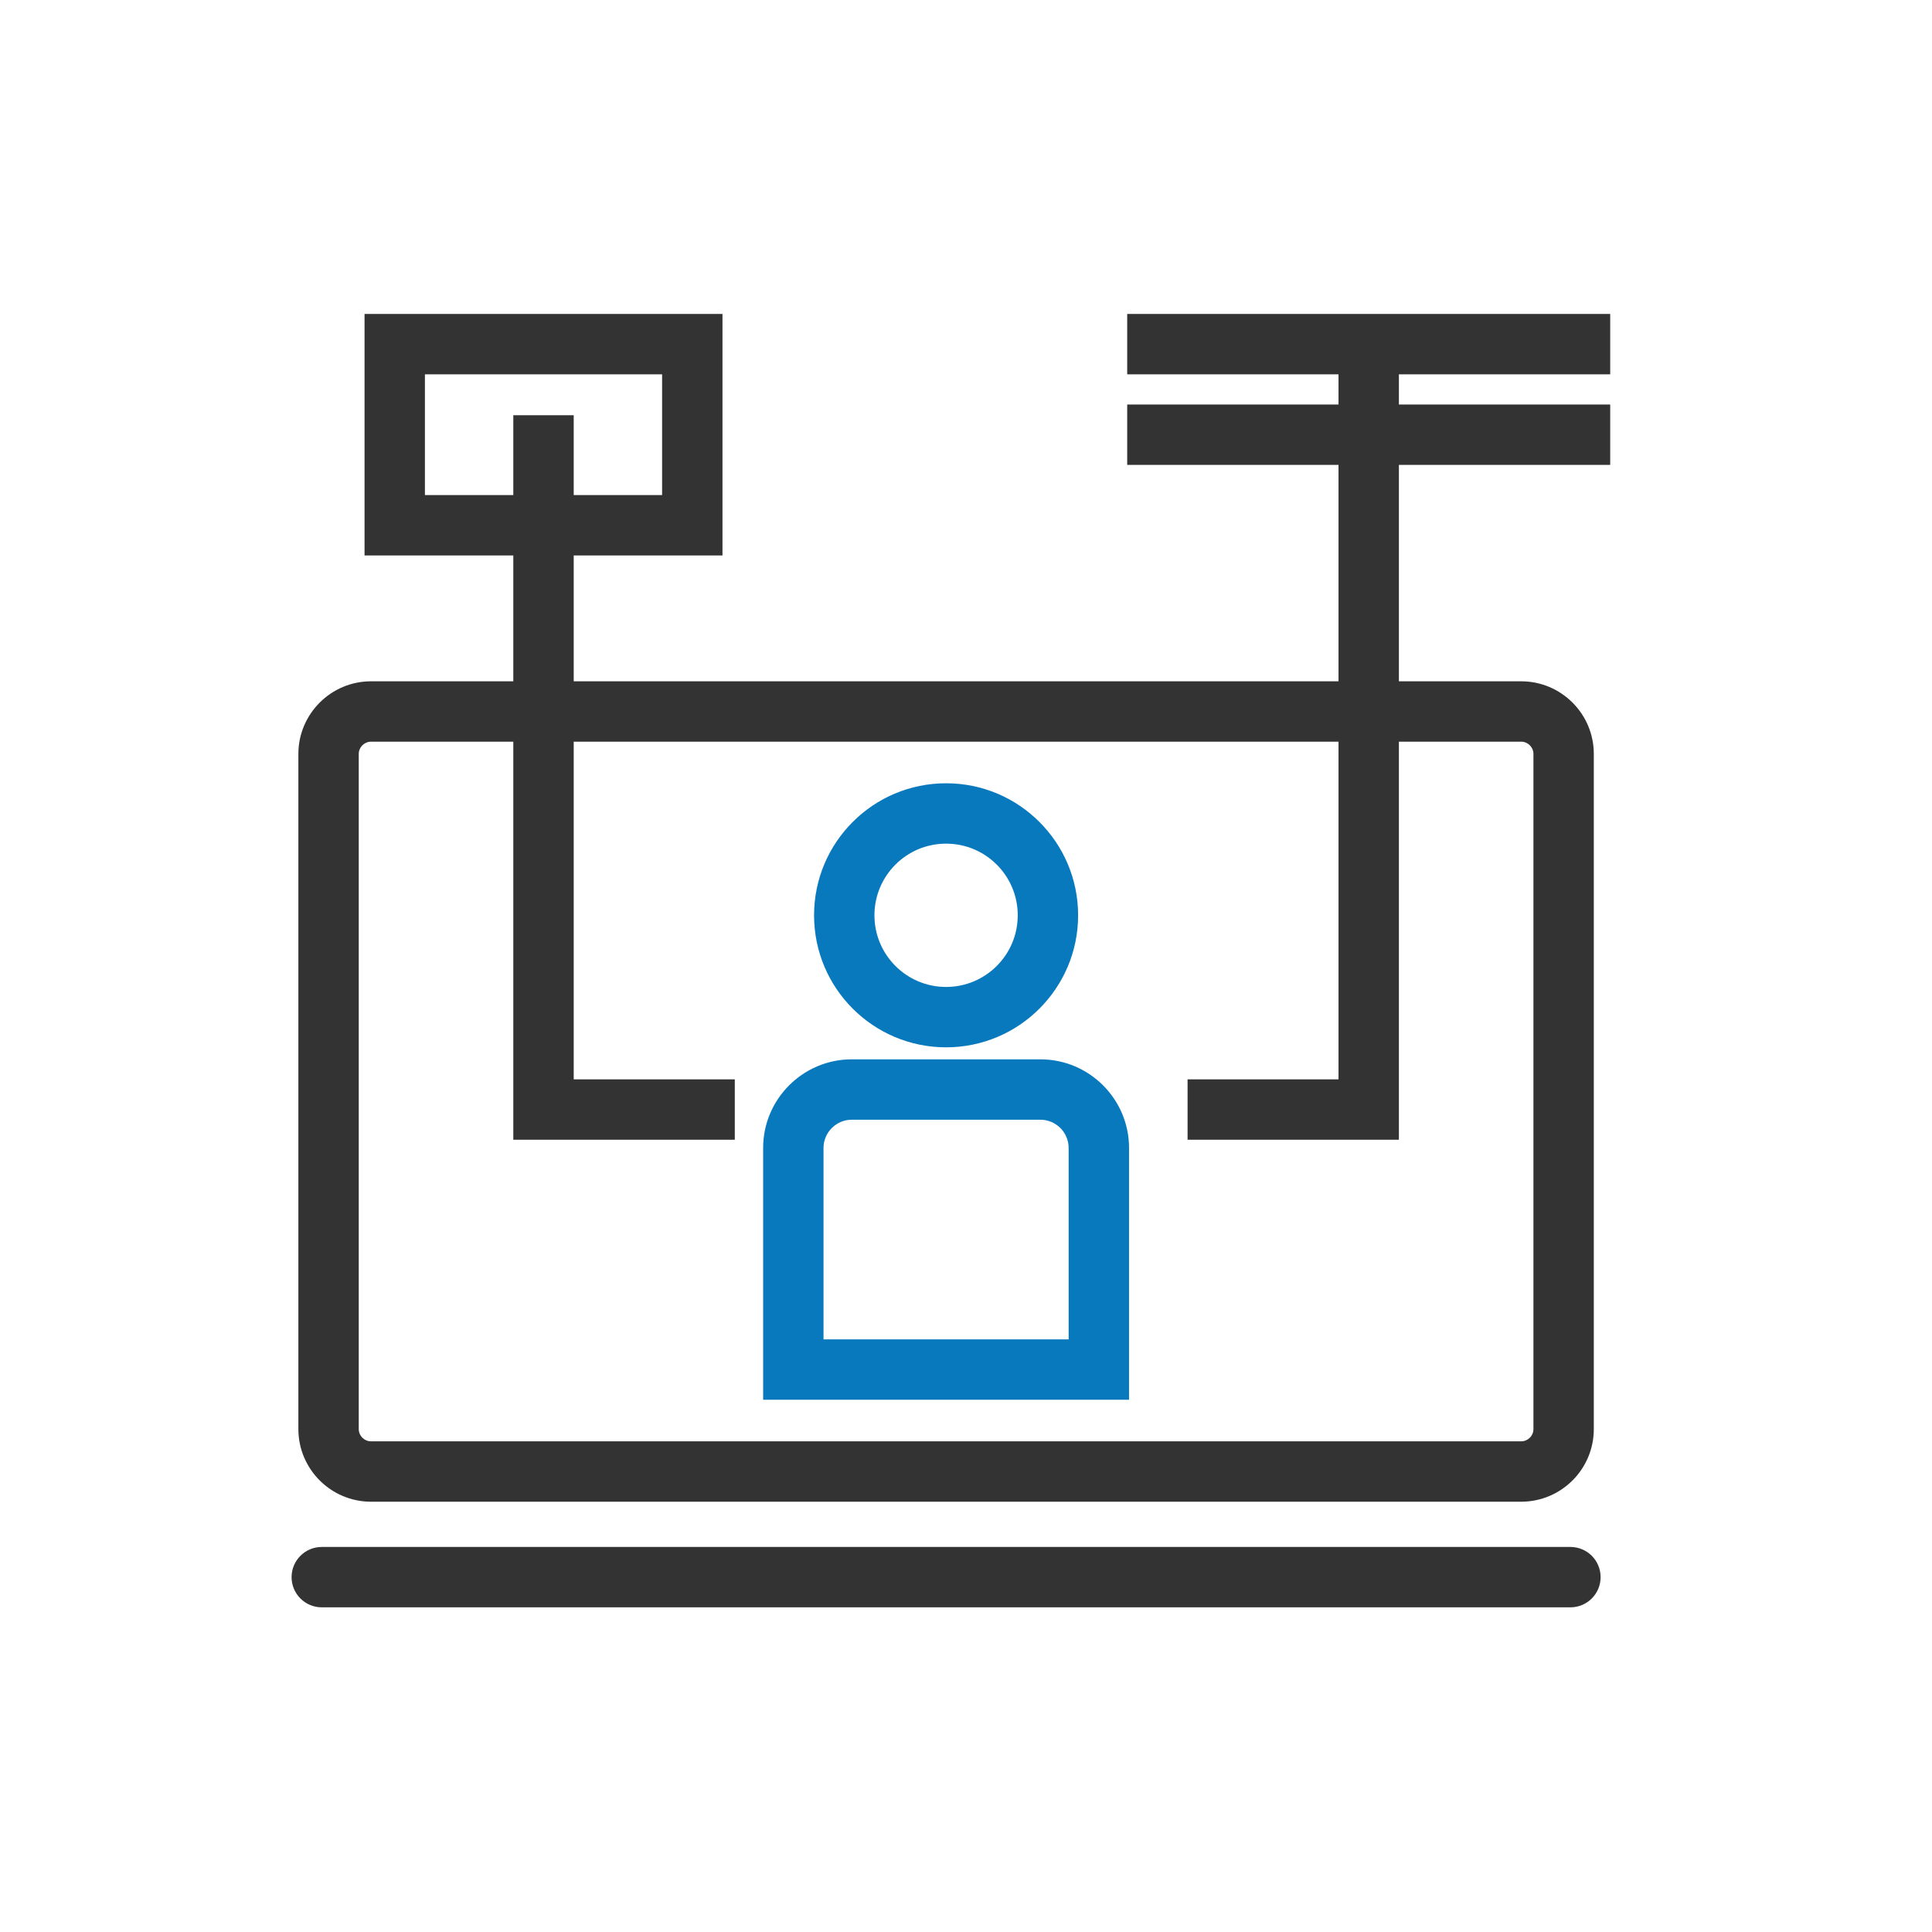
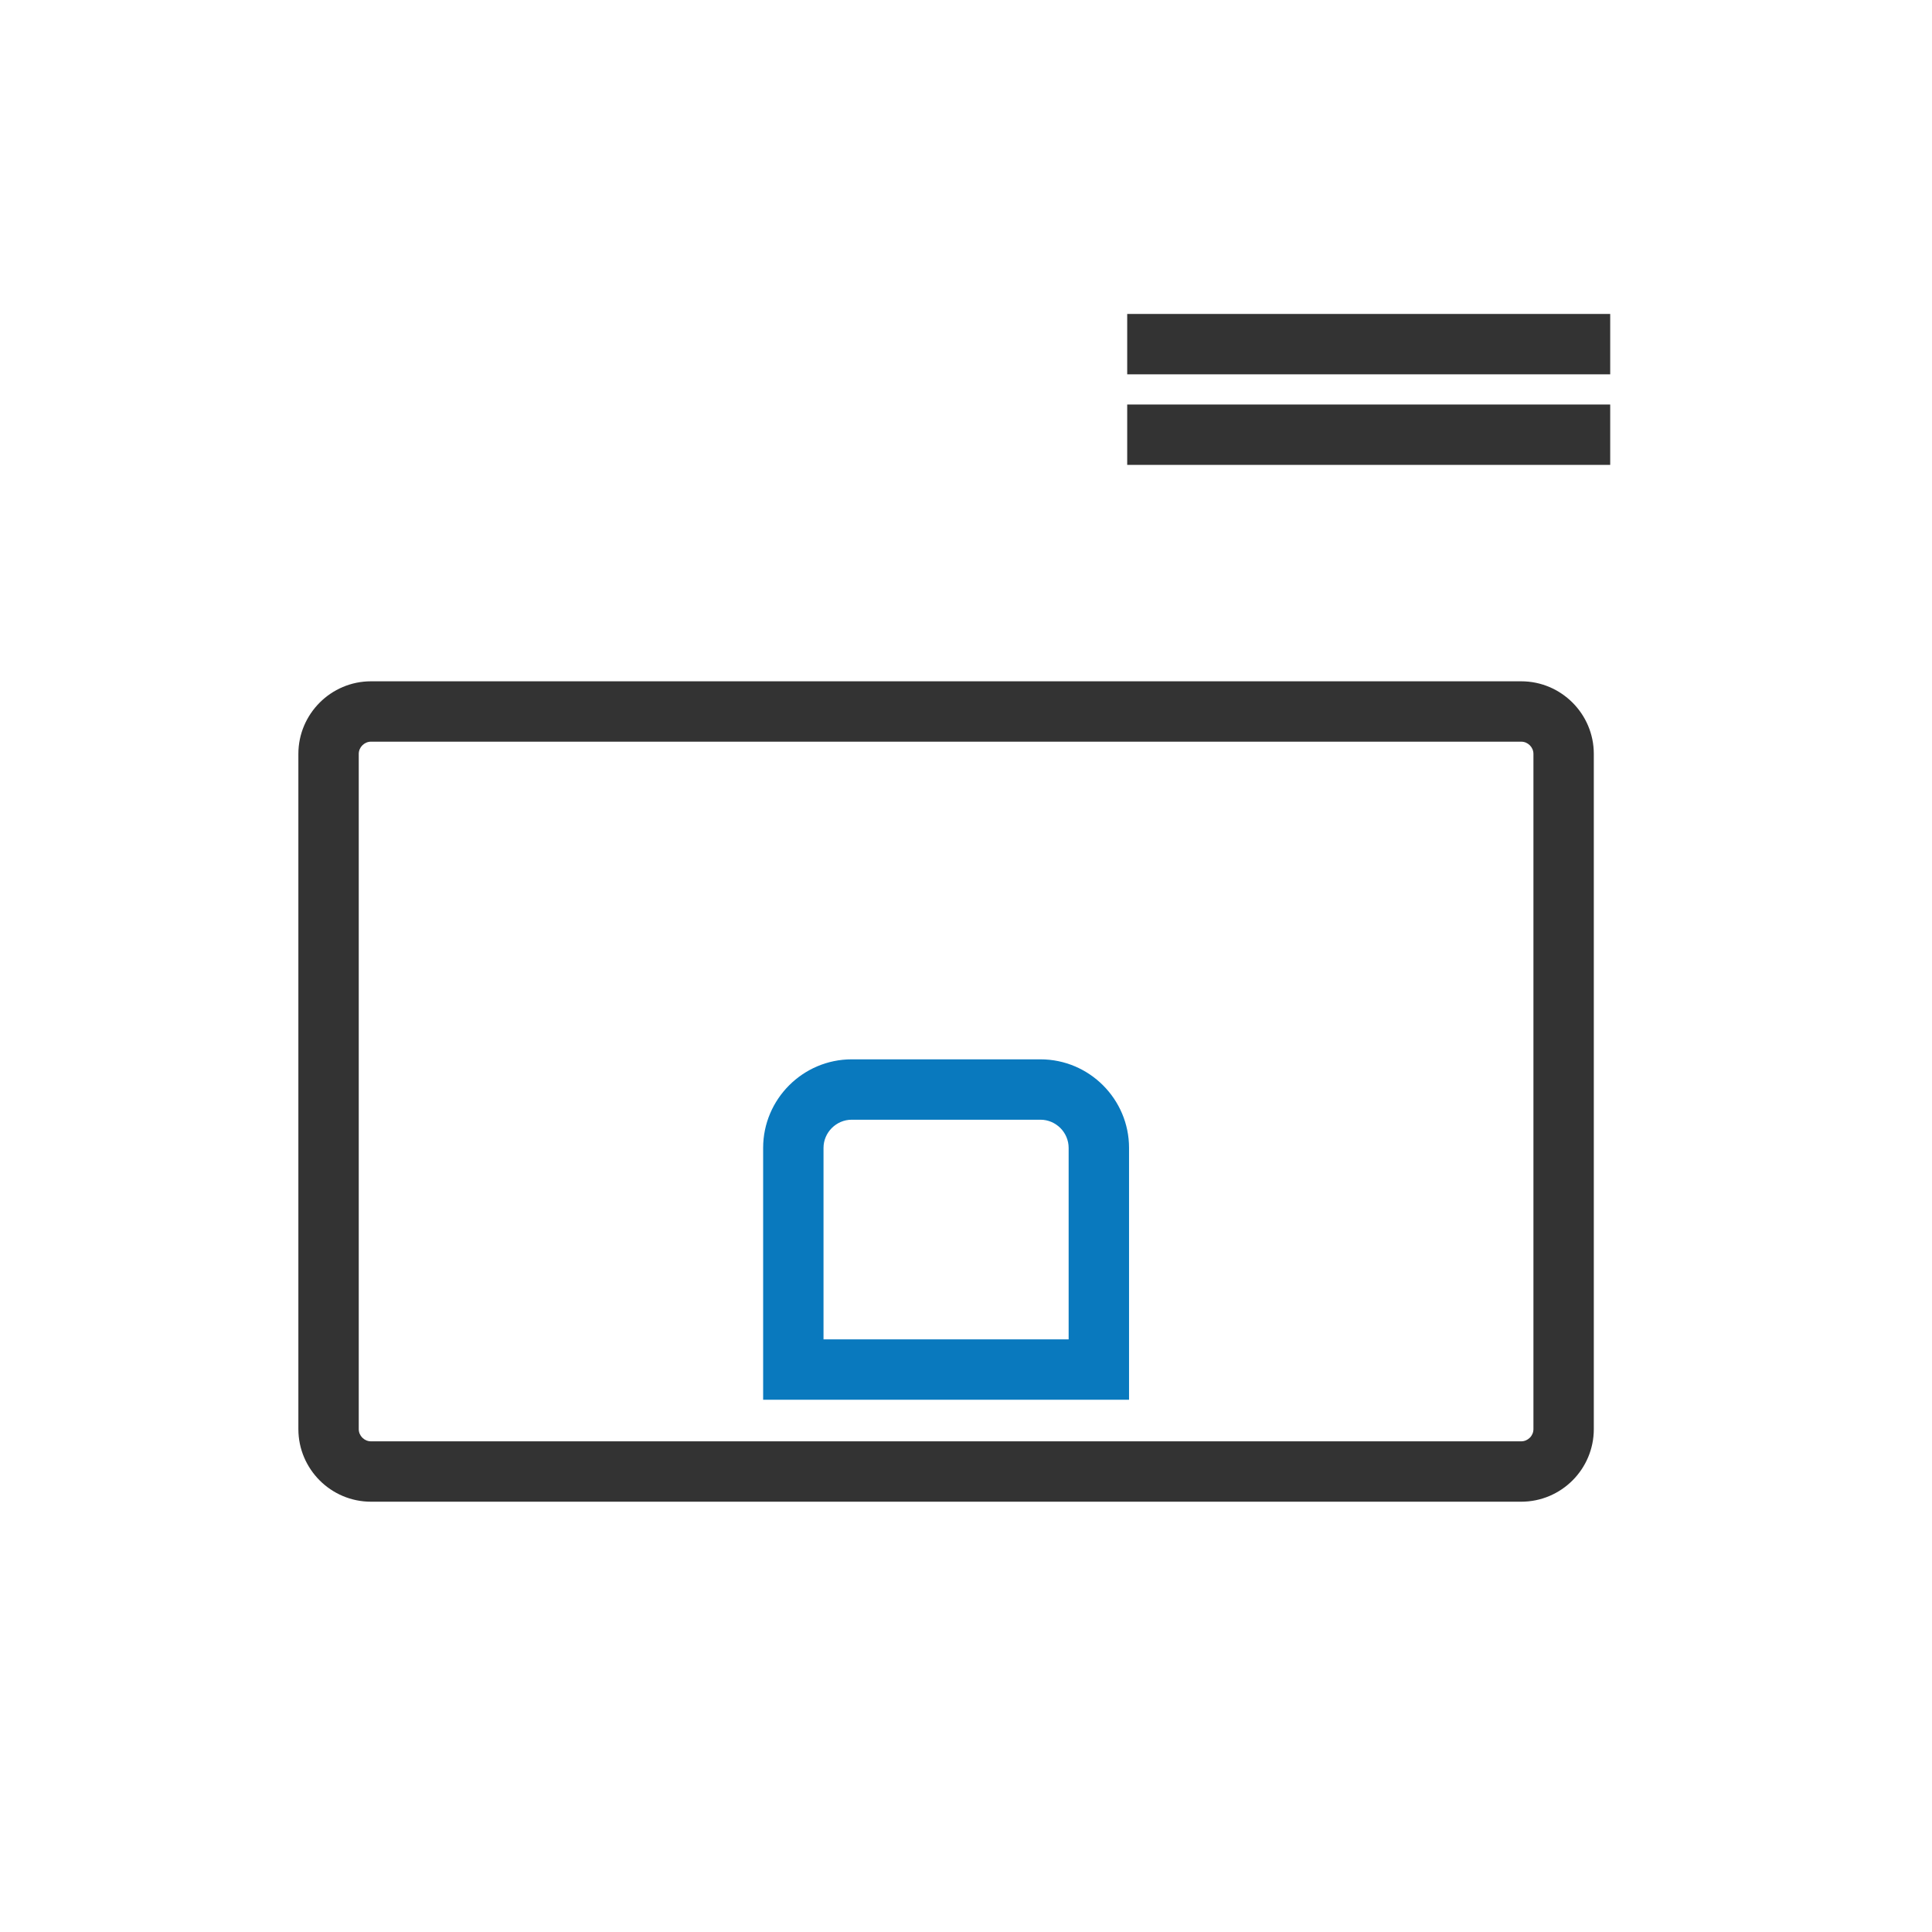
<svg xmlns="http://www.w3.org/2000/svg" width="64" height="64" viewBox="0 0 64 64" fill="none">
  <g clip-path="url(#clip0_1153_2979)">
    <path d="M12.289 22.569H50.392C51.055 22.569 51.656 22.839 52.092 23.275C52.527 23.71 52.797 24.312 52.797 24.974V47.341C52.797 48.004 52.527 48.605 52.092 49.041C51.656 49.476 51.055 49.746 50.392 49.746H12.289C11.627 49.746 11.025 49.476 10.59 49.041C10.155 48.605 9.884 48.004 9.884 47.341V24.974C9.884 24.311 10.155 23.71 10.59 23.275C11.025 22.839 11.627 22.569 12.289 22.569ZM50.392 24.569H12.289C12.179 24.569 12.078 24.615 12.004 24.689C11.93 24.762 11.884 24.864 11.884 24.974V47.341C11.884 47.452 11.93 47.553 12.004 47.627C12.078 47.7 12.179 47.746 12.289 47.746H50.392C50.502 47.746 50.604 47.7 50.678 47.626C50.752 47.553 50.797 47.451 50.797 47.341V24.974C50.797 24.864 50.752 24.763 50.678 24.689C50.604 24.615 50.503 24.569 50.392 24.569Z" fill="#333333" />
-     <path d="M10.659 51.245C10.107 51.245 9.659 51.692 9.659 52.245C9.659 52.797 10.107 53.245 10.659 53.245H52.022C52.575 53.245 53.022 52.797 53.022 52.245C53.022 51.692 52.575 51.245 52.022 51.245H10.659Z" fill="#333333" />
-     <path d="M31.34 25.947C32.548 25.947 33.641 26.436 34.432 27.228C35.224 28.019 35.714 29.113 35.714 30.32C35.714 31.528 35.224 32.621 34.432 33.413C33.641 34.204 32.548 34.694 31.34 34.694C30.133 34.694 29.039 34.204 28.248 33.413C27.456 32.621 26.967 31.528 26.967 30.32C26.967 29.113 27.456 28.019 28.248 27.228C29.039 26.436 30.133 25.947 31.34 25.947ZM33.019 28.642C32.589 28.212 31.996 27.947 31.34 27.947C30.685 27.947 30.091 28.212 29.662 28.642C29.233 29.071 28.967 29.665 28.967 30.32C28.967 30.976 29.233 31.569 29.662 31.998C30.091 32.428 30.685 32.694 31.34 32.694C31.996 32.694 32.589 32.428 33.019 31.998C33.448 31.569 33.714 30.976 33.714 30.32C33.714 29.665 33.448 29.071 33.019 28.642Z" fill="#0979BE" />
    <path d="M28.213 35.092H34.468C35.275 35.092 36.009 35.422 36.54 35.953C37.071 36.484 37.401 37.217 37.401 38.025V45.369V46.369H36.4H26.28H25.28V45.369V38.025C25.28 37.217 25.61 36.484 26.141 35.953C26.672 35.422 27.405 35.092 28.213 35.092ZM34.468 37.092H28.213C27.957 37.092 27.725 37.198 27.555 37.367C27.386 37.536 27.28 37.77 27.28 38.025V44.369H35.4V38.025C35.4 37.77 35.295 37.536 35.126 37.367C34.956 37.198 34.723 37.092 34.468 37.092Z" fill="#0979BE" />
-     <path d="M13.076 10.4H22.933H23.933V11.4V17.4V18.4H22.933H13.076H12.076V17.4V11.4V10.4H13.076ZM21.933 12.4H14.076V16.4H21.933V12.4Z" fill="#333333" />
    <path d="M37.34 10.4H53.34V12.4H37.34V10.4Z" fill="#333333" />
    <path d="M37.34 13.4H53.34V15.4H37.34V13.4Z" fill="#333333" />
-     <path d="M19.005 13.755V35.755H24.341V37.755H18.004H17.004V36.755V13.755H19.005Z" fill="#333333" />
-     <path d="M46.34 10.755V36.755V37.755H45.34H39.34V35.755H44.34V10.755H46.34Z" fill="#333333" />
  </g>
  <defs>
    <clipPath id="clip0_1153_2979">
      <rect width="64" height="64" fill="white" />
    </clipPath>
  </defs>
</svg>